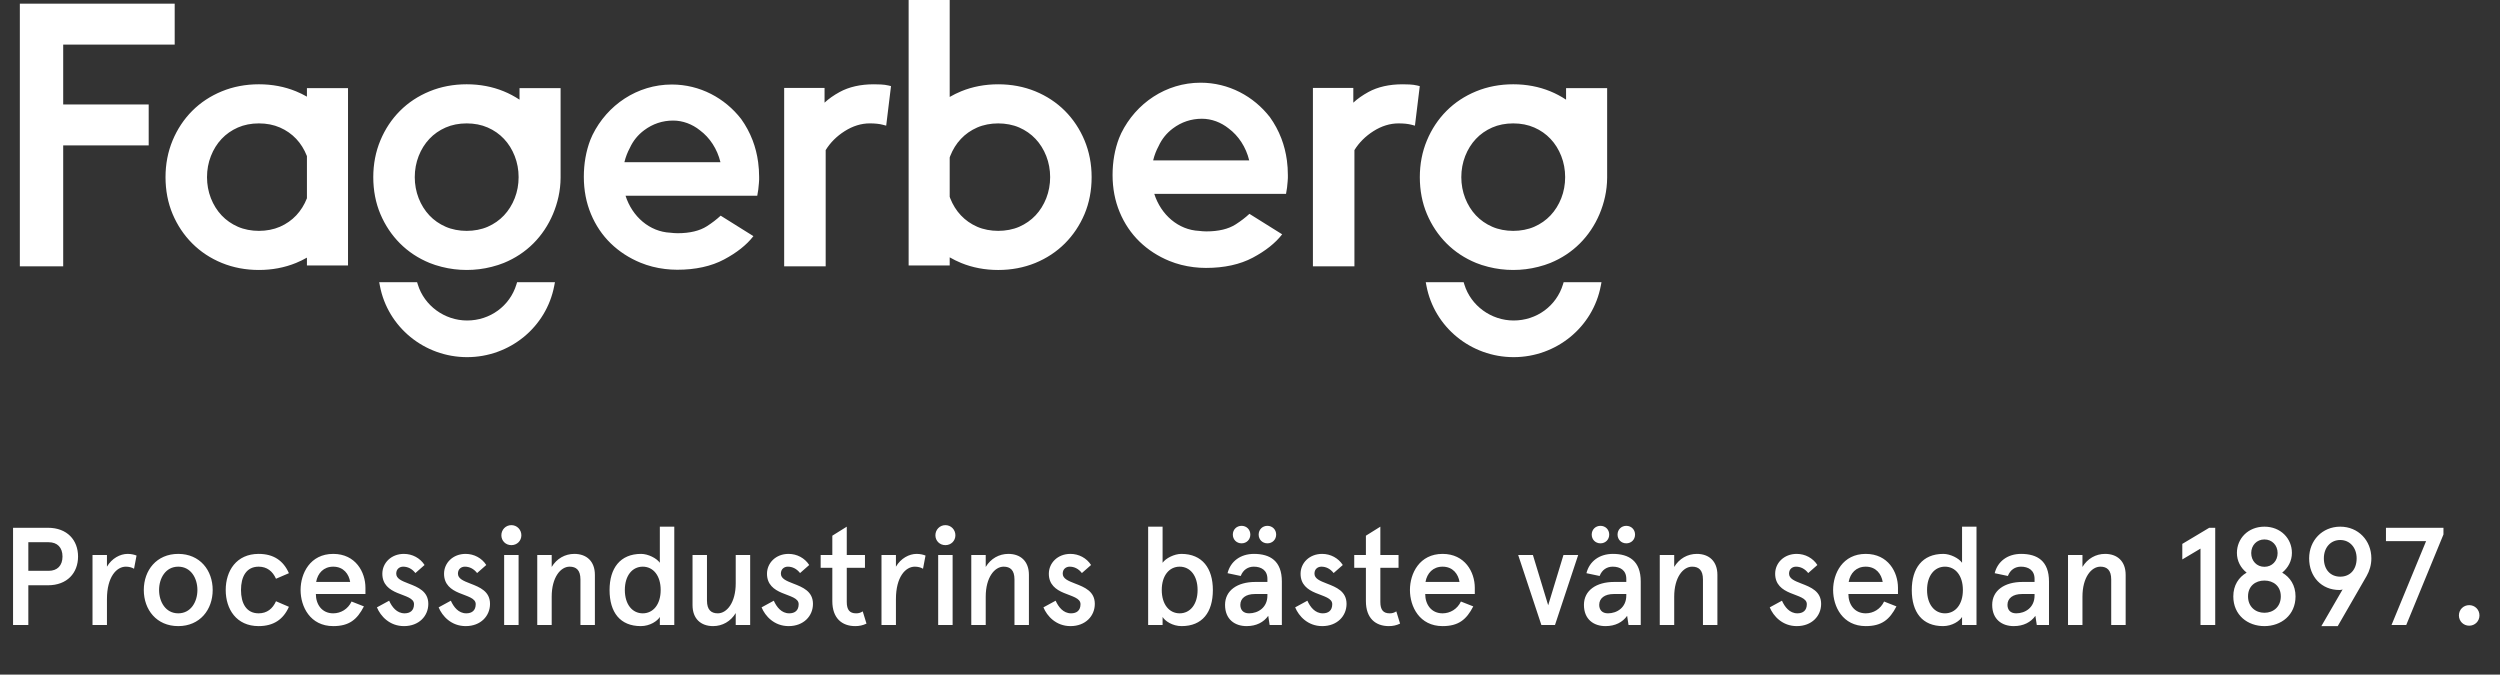
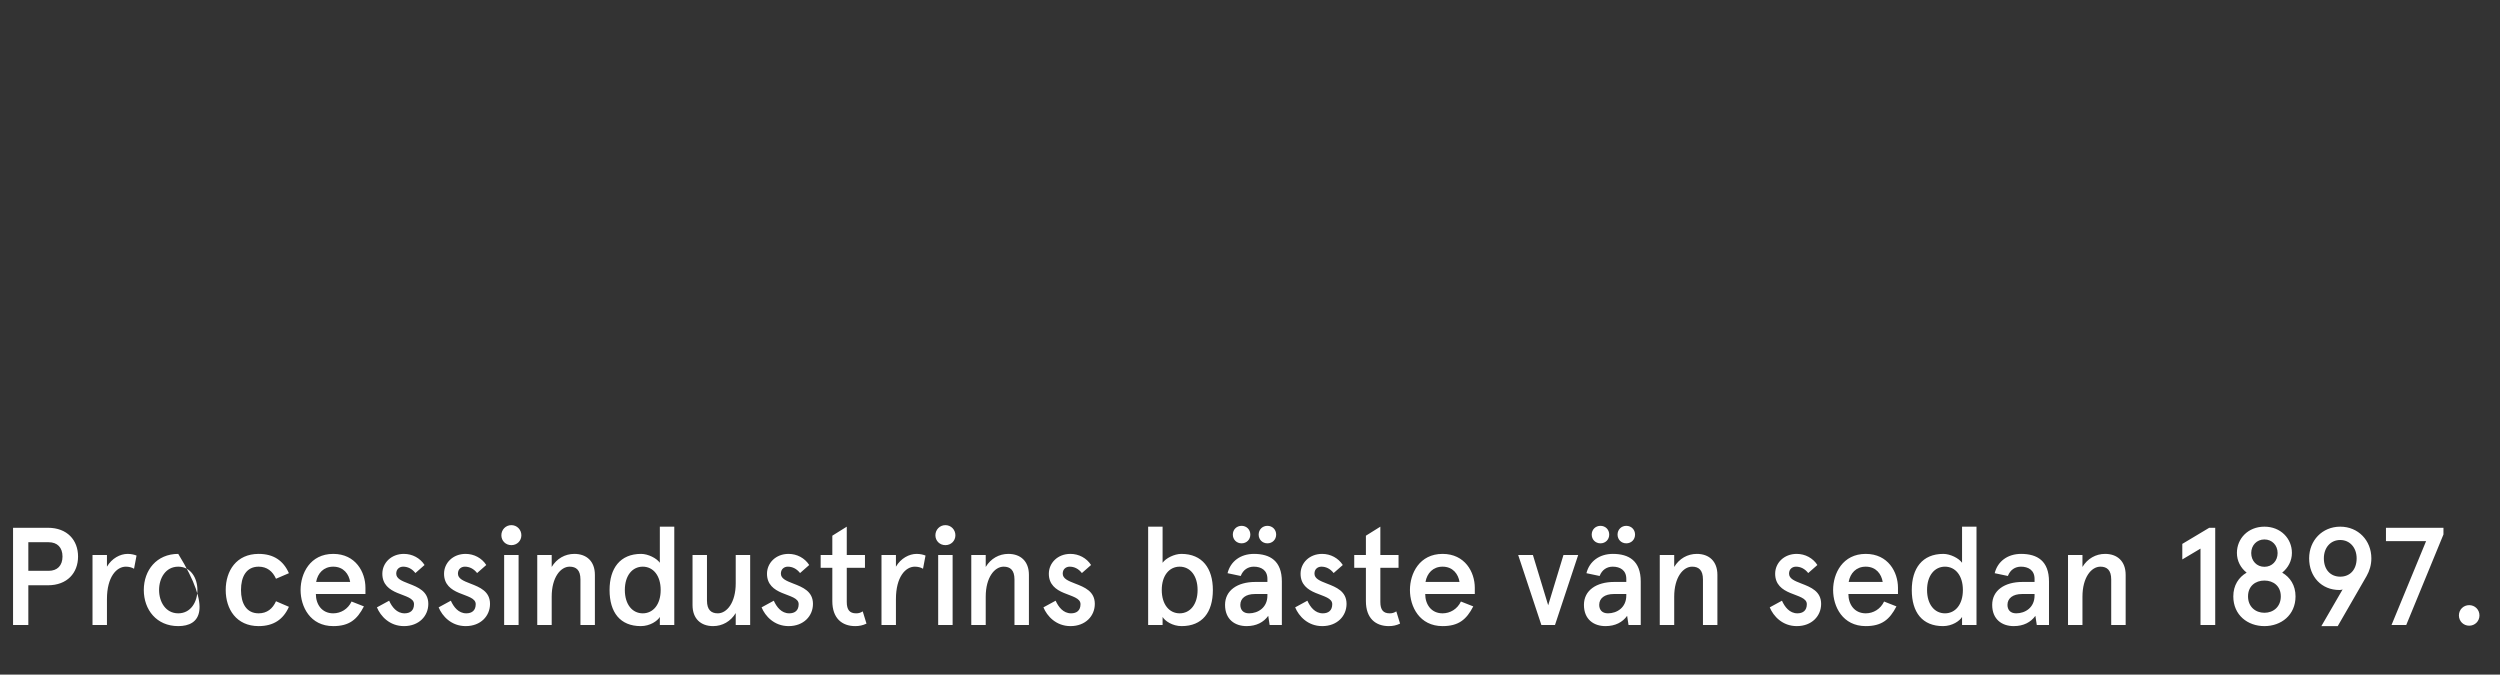
<svg xmlns="http://www.w3.org/2000/svg" width="252" height="68" viewBox="0 0 252 68" fill="none">
  <rect x="0" y="0" width="252" height="68" fill="#333333" stroke="none" />
-   <path d="M4.83 58.996H2.856V63H1.316V53.2H4.83C6.776 53.2 7.868 54.446 7.868 56.098C7.868 57.75 6.776 58.996 4.83 58.996ZM4.9 57.54C5.782 57.54 6.3 57.008 6.3 56.098C6.3 55.188 5.782 54.656 4.9 54.656H2.856V57.54H4.9ZM10.781 63H9.325V55.944H10.781V57.12C11.271 56.28 12.111 55.832 12.867 55.832C13.245 55.832 13.553 55.916 13.763 56L13.511 57.33C13.287 57.19 12.979 57.12 12.685 57.12C11.747 57.12 10.781 58.156 10.781 60.382V63ZM14.495 59.472C14.495 57.484 15.783 55.832 17.967 55.832C20.151 55.832 21.439 57.484 21.439 59.472C21.439 61.46 20.151 63.112 17.967 63.112C15.783 63.112 14.495 61.46 14.495 59.472ZM16.035 59.472C16.035 60.662 16.693 61.824 17.967 61.824C19.241 61.824 19.899 60.662 19.899 59.472C19.899 58.282 19.241 57.12 17.967 57.12C16.693 57.12 16.035 58.282 16.035 59.472ZM27.82 60.606L29.122 61.166C28.562 62.44 27.568 63.112 26.07 63.112C23.83 63.112 22.752 61.404 22.752 59.472C22.752 57.54 23.83 55.832 26.07 55.832C27.568 55.832 28.562 56.504 29.122 57.778L27.82 58.338C27.484 57.582 26.91 57.12 26.07 57.12C24.824 57.12 24.292 58.142 24.292 59.472C24.292 60.802 24.824 61.824 26.07 61.824C26.91 61.824 27.484 61.362 27.82 60.606ZM33.589 57.12C32.623 57.12 32.021 57.778 31.867 58.66H35.297C35.171 57.876 34.639 57.12 33.589 57.12ZM36.837 59.248V59.878H31.839C31.839 60.914 32.441 61.824 33.589 61.824C34.345 61.824 35.073 61.404 35.437 60.634L36.683 61.124C35.997 62.454 35.199 63.112 33.589 63.112C31.265 63.112 30.299 61.152 30.299 59.472C30.299 57.792 31.265 55.832 33.589 55.832C35.843 55.832 36.837 57.666 36.837 59.248ZM40.71 55.832C41.564 55.832 42.348 56.252 42.796 56.952L41.872 57.764C41.522 57.316 41.088 57.12 40.64 57.12C40.276 57.12 39.94 57.358 39.94 57.82C39.94 58.324 40.472 58.548 41.2 58.828C42.152 59.192 43.174 59.612 43.174 60.872C43.174 62.09 42.236 63.112 40.724 63.112C39.268 63.112 38.358 62.104 37.994 61.222L39.226 60.55C39.506 61.18 39.996 61.824 40.78 61.824C41.34 61.824 41.732 61.544 41.732 60.9C41.732 60.284 40.878 60.116 40.052 59.766C39.24 59.43 38.54 58.912 38.54 57.834C38.54 56.742 39.436 55.832 40.71 55.832ZM46.93 55.832C47.784 55.832 48.568 56.252 49.016 56.952L48.092 57.764C47.742 57.316 47.308 57.12 46.86 57.12C46.496 57.12 46.16 57.358 46.16 57.82C46.16 58.324 46.692 58.548 47.42 58.828C48.372 59.192 49.394 59.612 49.394 60.872C49.394 62.09 48.456 63.112 46.944 63.112C45.488 63.112 44.578 62.104 44.214 61.222L45.446 60.55C45.726 61.18 46.216 61.824 47 61.824C47.56 61.824 47.952 61.544 47.952 60.9C47.952 60.284 47.098 60.116 46.272 59.766C45.46 59.43 44.76 58.912 44.76 57.834C44.76 56.742 45.656 55.832 46.93 55.832ZM50.538 53.956C50.538 53.396 50.972 52.934 51.546 52.934C52.12 52.934 52.554 53.396 52.554 53.956C52.554 54.516 52.12 54.95 51.546 54.95C50.972 54.95 50.538 54.516 50.538 53.956ZM50.818 55.944H52.274V63H50.818V55.944ZM54.155 55.944H55.611V57.148C56.115 56.308 56.955 55.832 57.893 55.832C59.125 55.832 59.965 56.574 59.965 57.946V63H58.509V58.408C58.509 57.456 58.075 57.12 57.417 57.12C56.507 57.12 55.611 58.198 55.611 60.144V63H54.155V55.944ZM61.444 59.472C61.444 57.288 62.508 55.832 64.622 55.832C65.322 55.832 66.19 56.266 66.512 56.728V53.088H67.968V63H66.512V62.188C66.274 62.594 65.518 63.112 64.594 63.112C62.508 63.112 61.444 61.726 61.444 59.472ZM62.984 59.472C62.984 60.928 63.74 61.824 64.79 61.824C65.84 61.824 66.596 60.928 66.596 59.472C66.596 58.016 65.84 57.12 64.79 57.12C63.74 57.12 62.984 58.016 62.984 59.472ZM75.617 63H74.161V61.796C73.657 62.636 72.817 63.112 71.879 63.112C70.647 63.112 69.807 62.37 69.807 60.998V55.944H71.263V60.536C71.263 61.488 71.697 61.824 72.355 61.824C73.265 61.824 74.161 60.746 74.161 58.8V55.944H75.617V63ZM79.483 55.832C80.337 55.832 81.121 56.252 81.569 56.952L80.645 57.764C80.295 57.316 79.861 57.12 79.413 57.12C79.049 57.12 78.713 57.358 78.713 57.82C78.713 58.324 79.245 58.548 79.973 58.828C80.925 59.192 81.947 59.612 81.947 60.872C81.947 62.09 81.009 63.112 79.497 63.112C78.041 63.112 77.131 62.104 76.767 61.222L77.999 60.55C78.279 61.18 78.769 61.824 79.553 61.824C80.113 61.824 80.505 61.544 80.505 60.9C80.505 60.284 79.651 60.116 78.825 59.766C78.013 59.43 77.313 58.912 77.313 57.834C77.313 56.742 78.209 55.832 79.483 55.832ZM82.722 57.232V55.944H83.898V53.998L85.354 53.088V55.944H87.188V57.232H85.354V60.676C85.354 61.474 85.648 61.824 86.292 61.824C86.544 61.824 86.712 61.782 86.964 61.628L87.342 62.86C86.964 63.042 86.6 63.112 86.208 63.112C84.878 63.112 83.898 62.328 83.898 60.592V57.232H82.722ZM90.31 63H88.854V55.944H90.31V57.12C90.8 56.28 91.64 55.832 92.396 55.832C92.774 55.832 93.082 55.916 93.292 56L93.04 57.33C92.816 57.19 92.508 57.12 92.214 57.12C91.276 57.12 90.31 58.156 90.31 60.382V63ZM94.288 53.956C94.288 53.396 94.722 52.934 95.296 52.934C95.87 52.934 96.304 53.396 96.304 53.956C96.304 54.516 95.87 54.95 95.296 54.95C94.722 54.95 94.288 54.516 94.288 53.956ZM94.568 55.944H96.024V63H94.568V55.944ZM97.905 55.944H99.361V57.148C99.865 56.308 100.705 55.832 101.643 55.832C102.875 55.832 103.715 56.574 103.715 57.946V63H102.259V58.408C102.259 57.456 101.825 57.12 101.167 57.12C100.257 57.12 99.361 58.198 99.361 60.144V63H97.905V55.944ZM107.893 55.832C108.747 55.832 109.531 56.252 109.979 56.952L109.055 57.764C108.705 57.316 108.271 57.12 107.823 57.12C107.459 57.12 107.123 57.358 107.123 57.82C107.123 58.324 107.655 58.548 108.383 58.828C109.335 59.192 110.357 59.612 110.357 60.872C110.357 62.09 109.419 63.112 107.907 63.112C106.451 63.112 105.541 62.104 105.177 61.222L106.409 60.55C106.689 61.18 107.179 61.824 107.963 61.824C108.523 61.824 108.915 61.544 108.915 60.9C108.915 60.284 108.061 60.116 107.235 59.766C106.423 59.43 105.723 58.912 105.723 57.834C105.723 56.742 106.619 55.832 107.893 55.832ZM122.257 59.472C122.257 61.726 121.193 63.112 119.107 63.112C118.183 63.112 117.427 62.594 117.189 62.188V63H115.733V53.088H117.189V56.728C117.511 56.266 118.379 55.832 119.079 55.832C121.193 55.832 122.257 57.288 122.257 59.472ZM120.717 59.472C120.717 58.016 119.961 57.12 118.911 57.12C117.861 57.12 117.105 58.016 117.105 59.472C117.105 60.928 117.861 61.824 118.911 61.824C119.961 61.824 120.717 60.928 120.717 59.472ZM123.485 60.97C123.485 59.514 124.731 58.66 126.537 58.66H127.755V58.352C127.755 57.47 127.125 57.12 126.383 57.12C125.809 57.12 125.305 57.428 125.067 58.058L123.737 57.778C124.031 56.588 125.039 55.832 126.397 55.832C128.035 55.832 129.211 56.546 129.211 58.618V63H127.979L127.839 62.076C127.377 62.72 126.649 63.112 125.655 63.112C124.479 63.112 123.485 62.44 123.485 60.97ZM125.025 60.97C125.025 61.446 125.291 61.824 125.907 61.824C126.803 61.824 127.755 61.25 127.755 60.032V59.878H126.481C125.585 59.878 125.025 60.298 125.025 60.97ZM124.269 53.886C124.269 53.382 124.647 53.004 125.151 53.004C125.655 53.004 126.033 53.382 126.033 53.886C126.033 54.39 125.655 54.768 125.151 54.768C124.647 54.768 124.269 54.39 124.269 53.886ZM126.873 53.886C126.873 53.382 127.251 53.004 127.755 53.004C128.259 53.004 128.637 53.382 128.637 53.886C128.637 54.39 128.259 54.768 127.755 54.768C127.251 54.768 126.873 54.39 126.873 53.886ZM133.268 55.832C134.122 55.832 134.906 56.252 135.354 56.952L134.43 57.764C134.08 57.316 133.646 57.12 133.198 57.12C132.834 57.12 132.498 57.358 132.498 57.82C132.498 58.324 133.03 58.548 133.758 58.828C134.71 59.192 135.732 59.612 135.732 60.872C135.732 62.09 134.794 63.112 133.282 63.112C131.826 63.112 130.916 62.104 130.552 61.222L131.784 60.55C132.064 61.18 132.554 61.824 133.338 61.824C133.898 61.824 134.29 61.544 134.29 60.9C134.29 60.284 133.436 60.116 132.61 59.766C131.798 59.43 131.098 58.912 131.098 57.834C131.098 56.742 131.994 55.832 133.268 55.832ZM136.507 57.232V55.944H137.683V53.998L139.139 53.088V55.944H140.973V57.232H139.139V60.676C139.139 61.474 139.433 61.824 140.077 61.824C140.329 61.824 140.497 61.782 140.749 61.628L141.127 62.86C140.749 63.042 140.385 63.112 139.993 63.112C138.663 63.112 137.683 62.328 137.683 60.592V57.232H136.507ZM145.412 57.12C144.446 57.12 143.844 57.778 143.69 58.66H147.12C146.994 57.876 146.462 57.12 145.412 57.12ZM148.66 59.248V59.878H143.662C143.662 60.914 144.264 61.824 145.412 61.824C146.168 61.824 146.896 61.404 147.26 60.634L148.506 61.124C147.82 62.454 147.022 63.112 145.412 63.112C143.088 63.112 142.122 61.152 142.122 59.472C142.122 57.792 143.088 55.832 145.412 55.832C147.666 55.832 148.66 57.666 148.66 59.248ZM153.033 55.944H154.517L156.057 61.012L157.597 55.944H159.081L156.743 63H155.371L153.033 55.944ZM159.661 60.97C159.661 59.514 160.907 58.66 162.713 58.66H163.931V58.352C163.931 57.47 163.301 57.12 162.559 57.12C161.985 57.12 161.481 57.428 161.243 58.058L159.913 57.778C160.207 56.588 161.215 55.832 162.573 55.832C164.211 55.832 165.387 56.546 165.387 58.618V63H164.155L164.015 62.076C163.553 62.72 162.825 63.112 161.831 63.112C160.655 63.112 159.661 62.44 159.661 60.97ZM161.201 60.97C161.201 61.446 161.467 61.824 162.083 61.824C162.979 61.824 163.931 61.25 163.931 60.032V59.878H162.657C161.761 59.878 161.201 60.298 161.201 60.97ZM160.445 53.886C160.445 53.382 160.823 53.004 161.327 53.004C161.831 53.004 162.209 53.382 162.209 53.886C162.209 54.39 161.831 54.768 161.327 54.768C160.823 54.768 160.445 54.39 160.445 53.886ZM163.049 53.886C163.049 53.382 163.427 53.004 163.931 53.004C164.435 53.004 164.813 53.382 164.813 53.886C164.813 54.39 164.435 54.768 163.931 54.768C163.427 54.768 163.049 54.39 163.049 53.886ZM167.304 55.944H168.76V57.148C169.264 56.308 170.104 55.832 171.042 55.832C172.274 55.832 173.114 56.574 173.114 57.946V63H171.658V58.408C171.658 57.456 171.224 57.12 170.566 57.12C169.656 57.12 168.76 58.198 168.76 60.144V63H167.304V55.944ZM181.106 55.832C181.96 55.832 182.744 56.252 183.192 56.952L182.268 57.764C181.918 57.316 181.484 57.12 181.036 57.12C180.672 57.12 180.336 57.358 180.336 57.82C180.336 58.324 180.868 58.548 181.596 58.828C182.548 59.192 183.57 59.612 183.57 60.872C183.57 62.09 182.632 63.112 181.12 63.112C179.664 63.112 178.754 62.104 178.39 61.222L179.622 60.55C179.902 61.18 180.392 61.824 181.176 61.824C181.736 61.824 182.128 61.544 182.128 60.9C182.128 60.284 181.274 60.116 180.448 59.766C179.636 59.43 178.936 58.912 178.936 57.834C178.936 56.742 179.832 55.832 181.106 55.832ZM188.068 57.12C187.102 57.12 186.5 57.778 186.346 58.66H189.776C189.65 57.876 189.118 57.12 188.068 57.12ZM191.316 59.248V59.878H186.318C186.318 60.914 186.92 61.824 188.068 61.824C188.824 61.824 189.552 61.404 189.916 60.634L191.162 61.124C190.476 62.454 189.678 63.112 188.068 63.112C185.744 63.112 184.778 61.152 184.778 59.472C184.778 57.792 185.744 55.832 188.068 55.832C190.322 55.832 191.316 57.666 191.316 59.248ZM192.707 59.472C192.707 57.288 193.771 55.832 195.885 55.832C196.585 55.832 197.453 56.266 197.775 56.728V53.088H199.231V63H197.775V62.188C197.537 62.594 196.781 63.112 195.857 63.112C193.771 63.112 192.707 61.726 192.707 59.472ZM194.247 59.472C194.247 60.928 195.003 61.824 196.053 61.824C197.103 61.824 197.859 60.928 197.859 59.472C197.859 58.016 197.103 57.12 196.053 57.12C195.003 57.12 194.247 58.016 194.247 59.472ZM200.813 60.97C200.813 59.514 202.059 58.66 203.865 58.66H205.083V58.352C205.083 57.47 204.453 57.12 203.711 57.12C203.137 57.12 202.633 57.428 202.395 58.058L201.065 57.778C201.359 56.588 202.367 55.832 203.725 55.832C205.363 55.832 206.539 56.546 206.539 58.618V63H205.307L205.167 62.076C204.705 62.72 203.977 63.112 202.983 63.112C201.807 63.112 200.813 62.44 200.813 60.97ZM202.353 60.97C202.353 61.446 202.619 61.824 203.235 61.824C204.131 61.824 205.083 61.25 205.083 60.032V59.878H203.809C202.913 59.878 202.353 60.298 202.353 60.97ZM208.456 55.944H209.912V57.148C210.416 56.308 211.256 55.832 212.194 55.832C213.426 55.832 214.266 56.574 214.266 57.946V63H212.81V58.408C212.81 57.456 212.376 57.12 211.718 57.12C210.808 57.12 209.912 58.198 209.912 60.144V63H208.456V55.944ZM222.692 53.2H223.294V63H221.81V55.3L219.976 56.392V54.824L222.692 53.2ZM228.253 53.088C229.891 53.088 231.025 54.278 231.025 55.734C231.025 56.546 230.633 57.246 230.045 57.722C230.843 58.184 231.389 58.996 231.389 60.116C231.389 62.006 229.933 63.112 228.253 63.112C226.573 63.112 225.117 62.006 225.117 60.116C225.117 58.996 225.663 58.184 226.461 57.722C225.859 57.246 225.481 56.546 225.481 55.734C225.481 54.278 226.615 53.088 228.253 53.088ZM228.253 58.52C227.343 58.52 226.601 59.08 226.601 60.116C226.601 61.152 227.343 61.768 228.253 61.768C229.163 61.768 229.905 61.152 229.905 60.116C229.905 59.08 229.163 58.52 228.253 58.52ZM228.253 54.376C227.483 54.376 226.923 54.964 226.923 55.748C226.923 56.546 227.483 57.134 228.253 57.134C229.023 57.134 229.583 56.546 229.583 55.748C229.583 54.964 229.023 54.376 228.253 54.376ZM235.813 59.472C234.007 59.472 232.761 58.128 232.761 56.28C232.761 54.488 234.077 53.088 235.897 53.088C237.717 53.088 239.033 54.488 239.033 56.28C239.033 56.938 238.851 57.54 238.557 58.058L235.645 63.112H233.993L236.135 59.416C236.051 59.458 235.911 59.472 235.813 59.472ZM235.897 58.128C236.877 58.128 237.549 57.428 237.549 56.28C237.549 55.202 236.863 54.432 235.897 54.432C234.917 54.432 234.245 55.202 234.245 56.28C234.245 57.428 234.917 58.128 235.897 58.128ZM246.301 53.2V53.872L242.549 63H241.065L244.551 54.544H240.505V53.2H246.301ZM248.894 60.998C249.468 60.998 249.93 61.446 249.93 62.034C249.93 62.622 249.468 63.07 248.894 63.07C248.32 63.07 247.858 62.622 247.858 62.034C247.858 61.446 248.32 60.998 248.894 60.998Z" fill="white" />
-   <path d="M6.37 4.494H17.609V0.369H2V26.844H6.37V14.653H14.988V10.528H6.37V4.494ZM88.793 8.515C88.525 8.504 88.29 8.497 88.085 8.497C86.74 8.497 85.581 8.758 84.637 9.275C84.03 9.607 83.521 9.967 83.115 10.349V8.865H79.044V26.845H83.228V15.132C83.697 14.371 84.34 13.729 85.146 13.219C85.961 12.701 86.813 12.437 87.673 12.437C88.193 12.437 88.633 12.483 88.979 12.574L89.328 12.665L89.814 8.68L89.546 8.615C89.325 8.563 89.072 8.529 88.793 8.515ZM98.501 22.857C97.867 22.579 97.315 22.193 96.86 21.71C96.402 21.226 96.04 20.642 95.78 19.982L95.729 19.832V15.878L95.78 15.731C96.039 15.068 96.402 14.485 96.86 14.001C97.315 13.517 97.867 13.131 98.499 12.854C99.762 12.3 101.48 12.302 102.741 12.854C103.375 13.131 103.928 13.518 104.382 14.001C104.839 14.485 105.202 15.068 105.463 15.731C105.722 16.396 105.855 17.11 105.855 17.856C105.855 18.6 105.722 19.314 105.464 19.979C105.201 20.642 104.839 21.226 104.382 21.71C103.928 22.192 103.375 22.578 102.742 22.857C101.477 23.409 99.763 23.409 98.501 22.857ZM107.343 11.174C106.507 10.337 105.503 9.674 104.357 9.203C103.211 8.734 101.954 8.497 100.62 8.497C99.286 8.497 98.029 8.734 96.886 9.203C96.487 9.367 96.1 9.558 95.729 9.772V0H91.59V26.758H95.729V25.94C96.1 26.153 96.487 26.343 96.886 26.508C98.03 26.976 99.287 27.214 100.62 27.214C101.953 27.214 103.21 26.976 104.357 26.508C105.5 26.039 106.504 25.376 107.343 24.536C108.181 23.697 108.846 22.702 109.322 21.576C109.796 20.448 110.036 19.196 110.036 17.856C110.036 16.538 109.796 15.294 109.322 14.155C108.848 13.018 108.181 12.014 107.343 11.174ZM52.056 28.667C51.395 30.843 49.397 32.306 47.084 32.306C44.81 32.306 42.764 30.809 42.111 28.666L42.044 28.447H38.224L38.293 28.811C39.084 32.977 42.78 36 47.084 36C51.383 36 55.078 32.977 55.868 28.811L55.938 28.447H52.123L52.056 28.667ZM41.808 17.855C41.808 17.11 41.941 16.395 42.2 15.731C42.459 15.069 42.823 14.486 43.281 14C43.734 13.517 44.288 13.131 44.921 12.854C45.552 12.578 46.266 12.438 47.042 12.438C47.818 12.438 48.531 12.578 49.163 12.854C49.796 13.13 50.348 13.517 50.803 14C51.262 14.486 51.624 15.069 51.883 15.731C52.144 16.395 52.276 17.11 52.276 17.855C52.276 18.601 52.145 19.315 51.884 19.98C51.624 20.641 51.261 21.224 50.803 21.71C50.348 22.193 49.796 22.58 49.165 22.856C47.896 23.411 46.185 23.411 44.923 22.856C44.288 22.579 43.734 22.192 43.281 21.71C42.824 21.224 42.459 20.641 42.2 19.98C41.941 19.315 41.808 18.601 41.808 17.855ZM52.368 10.047C51.863 9.714 51.332 9.43 50.778 9.204C49.632 8.734 48.375 8.496 47.042 8.496C45.707 8.496 44.451 8.734 43.308 9.204C42.159 9.674 41.155 10.337 40.319 11.175C39.481 12.013 38.817 13.015 38.342 14.154C37.867 15.293 37.626 16.538 37.626 17.855C37.626 19.197 37.867 20.449 38.342 21.575C38.818 22.702 39.484 23.699 40.319 24.535C41.157 25.375 42.162 26.039 43.308 26.507C43.662 26.652 44.048 26.777 44.522 26.898C45.346 27.108 46.193 27.213 47.042 27.213C47.892 27.213 48.74 27.108 49.562 26.898C50.034 26.777 50.419 26.653 50.778 26.507C51.923 26.039 52.927 25.375 53.766 24.535C54.601 23.699 55.265 22.702 55.742 21.575C56.21 20.462 56.501 19.233 56.508 17.919V8.882H52.368V10.047ZM20.867 17.855C20.867 17.106 20.999 16.391 21.259 15.731C21.517 15.069 21.88 14.486 22.338 14C22.793 13.517 23.345 13.131 23.977 12.854C24.609 12.578 25.322 12.438 26.099 12.438C26.876 12.438 27.588 12.578 28.221 12.854C28.854 13.13 29.405 13.517 29.861 14C30.307 14.475 30.664 15.04 30.939 15.735V19.984C30.679 20.645 30.317 21.224 29.861 21.71C29.405 22.193 28.854 22.58 28.221 22.856C26.953 23.41 25.24 23.41 23.979 22.856C23.345 22.579 22.793 22.192 22.338 21.71C21.881 21.224 21.517 20.641 21.257 19.98C20.999 19.318 20.867 18.605 20.867 17.855ZM30.939 9.742C30.585 9.541 30.216 9.359 29.835 9.204C28.69 8.734 27.433 8.496 26.099 8.496C24.765 8.496 23.507 8.734 22.364 9.204C21.217 9.674 20.212 10.337 19.377 11.175C18.54 12.012 17.875 13.015 17.399 14.154C16.924 15.296 16.684 16.541 16.684 17.855C16.684 19.195 16.924 20.446 17.399 21.575C17.876 22.704 18.541 23.7 19.377 24.535C20.214 25.375 21.22 26.039 22.364 26.507C23.508 26.976 24.765 27.213 26.099 27.213C27.433 27.213 28.689 26.976 29.835 26.507C30.216 26.352 30.585 26.171 30.939 25.969V26.759H35.08V8.882H30.939V9.742ZM157.548 28.667C156.887 30.843 154.89 32.306 152.576 32.306C150.301 32.306 148.256 30.809 147.603 28.666L147.536 28.447H143.716L143.785 28.811C144.576 32.977 148.272 36 152.576 36C156.875 36 160.57 32.977 161.36 28.811L161.43 28.447H157.615L157.548 28.667ZM147.3 17.855C147.3 17.11 147.433 16.395 147.692 15.731C147.952 15.069 148.314 14.486 148.772 14C149.227 13.517 149.78 13.131 150.413 12.854C151.044 12.578 151.757 12.438 152.535 12.438C153.31 12.438 154.023 12.578 154.654 12.854C155.288 13.13 155.84 13.517 156.294 14C156.753 14.486 157.117 15.069 157.375 15.731C157.635 16.395 157.767 17.11 157.767 17.855C157.767 18.601 157.636 19.315 157.376 19.98C157.117 20.641 156.752 21.224 156.294 21.71C155.84 22.193 155.288 22.58 154.657 22.856C153.389 23.411 151.677 23.411 150.415 22.856C149.78 22.579 149.227 22.192 148.772 21.71C148.315 21.224 147.952 20.641 147.692 19.98C147.433 19.315 147.3 18.601 147.3 17.855ZM157.86 10.047C157.355 9.714 156.823 9.43 156.27 9.204C155.125 8.734 153.867 8.496 152.535 8.496C151.199 8.496 149.943 8.734 148.799 9.204C147.651 9.674 146.646 10.337 145.811 11.175C144.974 12.013 144.309 13.015 143.834 14.154C143.358 15.293 143.118 16.538 143.118 17.855C143.118 19.197 143.358 20.449 143.834 21.575C144.31 22.702 144.976 23.699 145.811 24.535C146.648 25.375 147.654 26.039 148.799 26.507C149.154 26.652 149.54 26.777 150.015 26.898C150.837 27.108 151.685 27.213 152.535 27.213C153.383 27.213 154.231 27.108 155.054 26.898C155.525 26.777 155.912 26.653 156.27 26.507C157.415 26.039 158.418 25.375 159.257 24.535C160.093 23.699 160.757 22.702 161.234 21.575C161.702 20.462 161.993 19.233 162 17.919V8.882H157.86V10.047ZM142.091 8.515C141.824 8.504 141.588 8.497 141.384 8.497C140.038 8.497 138.879 8.758 137.935 9.275C137.329 9.609 136.819 9.967 136.414 10.35V8.866H132.342V26.845H136.526V15.132C136.995 14.372 137.639 13.73 138.444 13.219C139.26 12.701 140.112 12.438 140.972 12.438C141.492 12.438 141.932 12.483 142.278 12.574L142.626 12.667L143.113 8.682L142.844 8.616C142.623 8.563 142.371 8.529 142.091 8.515ZM62.947 16.35L62.946 16.321C63.07 15.819 63.254 15.343 63.491 14.907C63.813 14.201 64.294 13.603 64.932 13.128C65.797 12.481 66.779 12.153 67.853 12.153C68.335 12.153 68.814 12.241 69.279 12.411C69.738 12.583 70.164 12.822 70.541 13.126C71.548 13.871 72.296 15.011 72.622 16.35H62.947ZM76.421 16.35C76.318 15.579 76.131 14.839 75.864 14.14C75.563 13.356 75.173 12.643 74.711 11.997C73.067 9.878 70.546 8.519 67.719 8.519C64.23 8.519 61.209 10.586 59.724 13.604C59.649 13.769 59.573 13.93 59.506 14.102C59.07 15.24 58.85 16.494 58.85 17.831C58.85 19.173 59.091 20.429 59.566 21.569C60.041 22.712 60.715 23.71 61.565 24.535C62.414 25.358 63.424 26.014 64.567 26.483C65.346 26.802 66.171 27.011 67.029 27.114C67.435 27.163 67.846 27.19 68.265 27.19C70.106 27.19 71.695 26.842 72.985 26.155C74.266 25.474 75.257 24.688 75.932 23.818L75.945 23.802L75.029 23.231L72.643 21.738C72.248 22.105 71.789 22.461 71.261 22.8C70.53 23.27 69.534 23.508 68.303 23.508C68.052 23.508 67.809 23.487 67.57 23.458C65.48 23.36 63.726 21.836 63.053 19.727H76.332C76.415 19.315 76.469 18.893 76.498 18.463C76.51 18.339 76.52 18.224 76.52 18.128V17.831C76.52 17.327 76.486 16.833 76.421 16.35ZM116.245 16.167L116.244 16.138C116.369 15.635 116.552 15.16 116.79 14.723C117.111 14.017 117.593 13.419 118.23 12.943C119.095 12.297 120.078 11.97 121.151 11.97C121.633 11.97 122.113 12.058 122.577 12.227C123.037 12.399 123.461 12.639 123.84 12.941C124.846 13.688 125.595 14.828 125.92 16.167H116.245ZM129.72 16.167C129.616 15.395 129.429 14.655 129.162 13.956C128.861 13.172 128.472 12.459 128.01 11.814C126.366 9.694 123.845 8.336 121.018 8.336C117.529 8.336 114.507 10.403 113.022 13.42C112.948 13.585 112.871 13.747 112.804 13.919C112.368 15.057 112.147 16.311 112.147 17.647C112.147 18.988 112.389 20.246 112.864 21.386C113.34 22.529 114.013 23.526 114.863 24.352C115.712 25.175 116.723 25.831 117.865 26.3C118.644 26.619 119.469 26.827 120.327 26.931C120.733 26.98 121.144 27.006 121.564 27.006C123.405 27.006 124.993 26.658 126.283 25.972C127.564 25.291 128.556 24.504 129.23 23.634L129.243 23.619L128.327 23.047L125.942 21.555C125.547 21.922 125.087 22.278 124.559 22.616C123.828 23.086 122.832 23.325 121.601 23.325C121.351 23.325 121.107 23.304 120.868 23.274C118.779 23.177 117.024 21.652 116.352 19.544H129.631C129.714 19.131 129.768 18.708 129.795 18.279C129.809 18.155 129.817 18.04 129.817 17.944V17.647C129.817 17.143 129.785 16.649 129.72 16.167Z" fill="white" />
+   <path d="M4.83 58.996H2.856V63H1.316V53.2H4.83C6.776 53.2 7.868 54.446 7.868 56.098C7.868 57.75 6.776 58.996 4.83 58.996ZM4.9 57.54C5.782 57.54 6.3 57.008 6.3 56.098C6.3 55.188 5.782 54.656 4.9 54.656H2.856V57.54H4.9ZM10.781 63H9.325V55.944H10.781V57.12C11.271 56.28 12.111 55.832 12.867 55.832C13.245 55.832 13.553 55.916 13.763 56L13.511 57.33C13.287 57.19 12.979 57.12 12.685 57.12C11.747 57.12 10.781 58.156 10.781 60.382V63ZM14.495 59.472C14.495 57.484 15.783 55.832 17.967 55.832C21.439 61.46 20.151 63.112 17.967 63.112C15.783 63.112 14.495 61.46 14.495 59.472ZM16.035 59.472C16.035 60.662 16.693 61.824 17.967 61.824C19.241 61.824 19.899 60.662 19.899 59.472C19.899 58.282 19.241 57.12 17.967 57.12C16.693 57.12 16.035 58.282 16.035 59.472ZM27.82 60.606L29.122 61.166C28.562 62.44 27.568 63.112 26.07 63.112C23.83 63.112 22.752 61.404 22.752 59.472C22.752 57.54 23.83 55.832 26.07 55.832C27.568 55.832 28.562 56.504 29.122 57.778L27.82 58.338C27.484 57.582 26.91 57.12 26.07 57.12C24.824 57.12 24.292 58.142 24.292 59.472C24.292 60.802 24.824 61.824 26.07 61.824C26.91 61.824 27.484 61.362 27.82 60.606ZM33.589 57.12C32.623 57.12 32.021 57.778 31.867 58.66H35.297C35.171 57.876 34.639 57.12 33.589 57.12ZM36.837 59.248V59.878H31.839C31.839 60.914 32.441 61.824 33.589 61.824C34.345 61.824 35.073 61.404 35.437 60.634L36.683 61.124C35.997 62.454 35.199 63.112 33.589 63.112C31.265 63.112 30.299 61.152 30.299 59.472C30.299 57.792 31.265 55.832 33.589 55.832C35.843 55.832 36.837 57.666 36.837 59.248ZM40.71 55.832C41.564 55.832 42.348 56.252 42.796 56.952L41.872 57.764C41.522 57.316 41.088 57.12 40.64 57.12C40.276 57.12 39.94 57.358 39.94 57.82C39.94 58.324 40.472 58.548 41.2 58.828C42.152 59.192 43.174 59.612 43.174 60.872C43.174 62.09 42.236 63.112 40.724 63.112C39.268 63.112 38.358 62.104 37.994 61.222L39.226 60.55C39.506 61.18 39.996 61.824 40.78 61.824C41.34 61.824 41.732 61.544 41.732 60.9C41.732 60.284 40.878 60.116 40.052 59.766C39.24 59.43 38.54 58.912 38.54 57.834C38.54 56.742 39.436 55.832 40.71 55.832ZM46.93 55.832C47.784 55.832 48.568 56.252 49.016 56.952L48.092 57.764C47.742 57.316 47.308 57.12 46.86 57.12C46.496 57.12 46.16 57.358 46.16 57.82C46.16 58.324 46.692 58.548 47.42 58.828C48.372 59.192 49.394 59.612 49.394 60.872C49.394 62.09 48.456 63.112 46.944 63.112C45.488 63.112 44.578 62.104 44.214 61.222L45.446 60.55C45.726 61.18 46.216 61.824 47 61.824C47.56 61.824 47.952 61.544 47.952 60.9C47.952 60.284 47.098 60.116 46.272 59.766C45.46 59.43 44.76 58.912 44.76 57.834C44.76 56.742 45.656 55.832 46.93 55.832ZM50.538 53.956C50.538 53.396 50.972 52.934 51.546 52.934C52.12 52.934 52.554 53.396 52.554 53.956C52.554 54.516 52.12 54.95 51.546 54.95C50.972 54.95 50.538 54.516 50.538 53.956ZM50.818 55.944H52.274V63H50.818V55.944ZM54.155 55.944H55.611V57.148C56.115 56.308 56.955 55.832 57.893 55.832C59.125 55.832 59.965 56.574 59.965 57.946V63H58.509V58.408C58.509 57.456 58.075 57.12 57.417 57.12C56.507 57.12 55.611 58.198 55.611 60.144V63H54.155V55.944ZM61.444 59.472C61.444 57.288 62.508 55.832 64.622 55.832C65.322 55.832 66.19 56.266 66.512 56.728V53.088H67.968V63H66.512V62.188C66.274 62.594 65.518 63.112 64.594 63.112C62.508 63.112 61.444 61.726 61.444 59.472ZM62.984 59.472C62.984 60.928 63.74 61.824 64.79 61.824C65.84 61.824 66.596 60.928 66.596 59.472C66.596 58.016 65.84 57.12 64.79 57.12C63.74 57.12 62.984 58.016 62.984 59.472ZM75.617 63H74.161V61.796C73.657 62.636 72.817 63.112 71.879 63.112C70.647 63.112 69.807 62.37 69.807 60.998V55.944H71.263V60.536C71.263 61.488 71.697 61.824 72.355 61.824C73.265 61.824 74.161 60.746 74.161 58.8V55.944H75.617V63ZM79.483 55.832C80.337 55.832 81.121 56.252 81.569 56.952L80.645 57.764C80.295 57.316 79.861 57.12 79.413 57.12C79.049 57.12 78.713 57.358 78.713 57.82C78.713 58.324 79.245 58.548 79.973 58.828C80.925 59.192 81.947 59.612 81.947 60.872C81.947 62.09 81.009 63.112 79.497 63.112C78.041 63.112 77.131 62.104 76.767 61.222L77.999 60.55C78.279 61.18 78.769 61.824 79.553 61.824C80.113 61.824 80.505 61.544 80.505 60.9C80.505 60.284 79.651 60.116 78.825 59.766C78.013 59.43 77.313 58.912 77.313 57.834C77.313 56.742 78.209 55.832 79.483 55.832ZM82.722 57.232V55.944H83.898V53.998L85.354 53.088V55.944H87.188V57.232H85.354V60.676C85.354 61.474 85.648 61.824 86.292 61.824C86.544 61.824 86.712 61.782 86.964 61.628L87.342 62.86C86.964 63.042 86.6 63.112 86.208 63.112C84.878 63.112 83.898 62.328 83.898 60.592V57.232H82.722ZM90.31 63H88.854V55.944H90.31V57.12C90.8 56.28 91.64 55.832 92.396 55.832C92.774 55.832 93.082 55.916 93.292 56L93.04 57.33C92.816 57.19 92.508 57.12 92.214 57.12C91.276 57.12 90.31 58.156 90.31 60.382V63ZM94.288 53.956C94.288 53.396 94.722 52.934 95.296 52.934C95.87 52.934 96.304 53.396 96.304 53.956C96.304 54.516 95.87 54.95 95.296 54.95C94.722 54.95 94.288 54.516 94.288 53.956ZM94.568 55.944H96.024V63H94.568V55.944ZM97.905 55.944H99.361V57.148C99.865 56.308 100.705 55.832 101.643 55.832C102.875 55.832 103.715 56.574 103.715 57.946V63H102.259V58.408C102.259 57.456 101.825 57.12 101.167 57.12C100.257 57.12 99.361 58.198 99.361 60.144V63H97.905V55.944ZM107.893 55.832C108.747 55.832 109.531 56.252 109.979 56.952L109.055 57.764C108.705 57.316 108.271 57.12 107.823 57.12C107.459 57.12 107.123 57.358 107.123 57.82C107.123 58.324 107.655 58.548 108.383 58.828C109.335 59.192 110.357 59.612 110.357 60.872C110.357 62.09 109.419 63.112 107.907 63.112C106.451 63.112 105.541 62.104 105.177 61.222L106.409 60.55C106.689 61.18 107.179 61.824 107.963 61.824C108.523 61.824 108.915 61.544 108.915 60.9C108.915 60.284 108.061 60.116 107.235 59.766C106.423 59.43 105.723 58.912 105.723 57.834C105.723 56.742 106.619 55.832 107.893 55.832ZM122.257 59.472C122.257 61.726 121.193 63.112 119.107 63.112C118.183 63.112 117.427 62.594 117.189 62.188V63H115.733V53.088H117.189V56.728C117.511 56.266 118.379 55.832 119.079 55.832C121.193 55.832 122.257 57.288 122.257 59.472ZM120.717 59.472C120.717 58.016 119.961 57.12 118.911 57.12C117.861 57.12 117.105 58.016 117.105 59.472C117.105 60.928 117.861 61.824 118.911 61.824C119.961 61.824 120.717 60.928 120.717 59.472ZM123.485 60.97C123.485 59.514 124.731 58.66 126.537 58.66H127.755V58.352C127.755 57.47 127.125 57.12 126.383 57.12C125.809 57.12 125.305 57.428 125.067 58.058L123.737 57.778C124.031 56.588 125.039 55.832 126.397 55.832C128.035 55.832 129.211 56.546 129.211 58.618V63H127.979L127.839 62.076C127.377 62.72 126.649 63.112 125.655 63.112C124.479 63.112 123.485 62.44 123.485 60.97ZM125.025 60.97C125.025 61.446 125.291 61.824 125.907 61.824C126.803 61.824 127.755 61.25 127.755 60.032V59.878H126.481C125.585 59.878 125.025 60.298 125.025 60.97ZM124.269 53.886C124.269 53.382 124.647 53.004 125.151 53.004C125.655 53.004 126.033 53.382 126.033 53.886C126.033 54.39 125.655 54.768 125.151 54.768C124.647 54.768 124.269 54.39 124.269 53.886ZM126.873 53.886C126.873 53.382 127.251 53.004 127.755 53.004C128.259 53.004 128.637 53.382 128.637 53.886C128.637 54.39 128.259 54.768 127.755 54.768C127.251 54.768 126.873 54.39 126.873 53.886ZM133.268 55.832C134.122 55.832 134.906 56.252 135.354 56.952L134.43 57.764C134.08 57.316 133.646 57.12 133.198 57.12C132.834 57.12 132.498 57.358 132.498 57.82C132.498 58.324 133.03 58.548 133.758 58.828C134.71 59.192 135.732 59.612 135.732 60.872C135.732 62.09 134.794 63.112 133.282 63.112C131.826 63.112 130.916 62.104 130.552 61.222L131.784 60.55C132.064 61.18 132.554 61.824 133.338 61.824C133.898 61.824 134.29 61.544 134.29 60.9C134.29 60.284 133.436 60.116 132.61 59.766C131.798 59.43 131.098 58.912 131.098 57.834C131.098 56.742 131.994 55.832 133.268 55.832ZM136.507 57.232V55.944H137.683V53.998L139.139 53.088V55.944H140.973V57.232H139.139V60.676C139.139 61.474 139.433 61.824 140.077 61.824C140.329 61.824 140.497 61.782 140.749 61.628L141.127 62.86C140.749 63.042 140.385 63.112 139.993 63.112C138.663 63.112 137.683 62.328 137.683 60.592V57.232H136.507ZM145.412 57.12C144.446 57.12 143.844 57.778 143.69 58.66H147.12C146.994 57.876 146.462 57.12 145.412 57.12ZM148.66 59.248V59.878H143.662C143.662 60.914 144.264 61.824 145.412 61.824C146.168 61.824 146.896 61.404 147.26 60.634L148.506 61.124C147.82 62.454 147.022 63.112 145.412 63.112C143.088 63.112 142.122 61.152 142.122 59.472C142.122 57.792 143.088 55.832 145.412 55.832C147.666 55.832 148.66 57.666 148.66 59.248ZM153.033 55.944H154.517L156.057 61.012L157.597 55.944H159.081L156.743 63H155.371L153.033 55.944ZM159.661 60.97C159.661 59.514 160.907 58.66 162.713 58.66H163.931V58.352C163.931 57.47 163.301 57.12 162.559 57.12C161.985 57.12 161.481 57.428 161.243 58.058L159.913 57.778C160.207 56.588 161.215 55.832 162.573 55.832C164.211 55.832 165.387 56.546 165.387 58.618V63H164.155L164.015 62.076C163.553 62.72 162.825 63.112 161.831 63.112C160.655 63.112 159.661 62.44 159.661 60.97ZM161.201 60.97C161.201 61.446 161.467 61.824 162.083 61.824C162.979 61.824 163.931 61.25 163.931 60.032V59.878H162.657C161.761 59.878 161.201 60.298 161.201 60.97ZM160.445 53.886C160.445 53.382 160.823 53.004 161.327 53.004C161.831 53.004 162.209 53.382 162.209 53.886C162.209 54.39 161.831 54.768 161.327 54.768C160.823 54.768 160.445 54.39 160.445 53.886ZM163.049 53.886C163.049 53.382 163.427 53.004 163.931 53.004C164.435 53.004 164.813 53.382 164.813 53.886C164.813 54.39 164.435 54.768 163.931 54.768C163.427 54.768 163.049 54.39 163.049 53.886ZM167.304 55.944H168.76V57.148C169.264 56.308 170.104 55.832 171.042 55.832C172.274 55.832 173.114 56.574 173.114 57.946V63H171.658V58.408C171.658 57.456 171.224 57.12 170.566 57.12C169.656 57.12 168.76 58.198 168.76 60.144V63H167.304V55.944ZM181.106 55.832C181.96 55.832 182.744 56.252 183.192 56.952L182.268 57.764C181.918 57.316 181.484 57.12 181.036 57.12C180.672 57.12 180.336 57.358 180.336 57.82C180.336 58.324 180.868 58.548 181.596 58.828C182.548 59.192 183.57 59.612 183.57 60.872C183.57 62.09 182.632 63.112 181.12 63.112C179.664 63.112 178.754 62.104 178.39 61.222L179.622 60.55C179.902 61.18 180.392 61.824 181.176 61.824C181.736 61.824 182.128 61.544 182.128 60.9C182.128 60.284 181.274 60.116 180.448 59.766C179.636 59.43 178.936 58.912 178.936 57.834C178.936 56.742 179.832 55.832 181.106 55.832ZM188.068 57.12C187.102 57.12 186.5 57.778 186.346 58.66H189.776C189.65 57.876 189.118 57.12 188.068 57.12ZM191.316 59.248V59.878H186.318C186.318 60.914 186.92 61.824 188.068 61.824C188.824 61.824 189.552 61.404 189.916 60.634L191.162 61.124C190.476 62.454 189.678 63.112 188.068 63.112C185.744 63.112 184.778 61.152 184.778 59.472C184.778 57.792 185.744 55.832 188.068 55.832C190.322 55.832 191.316 57.666 191.316 59.248ZM192.707 59.472C192.707 57.288 193.771 55.832 195.885 55.832C196.585 55.832 197.453 56.266 197.775 56.728V53.088H199.231V63H197.775V62.188C197.537 62.594 196.781 63.112 195.857 63.112C193.771 63.112 192.707 61.726 192.707 59.472ZM194.247 59.472C194.247 60.928 195.003 61.824 196.053 61.824C197.103 61.824 197.859 60.928 197.859 59.472C197.859 58.016 197.103 57.12 196.053 57.12C195.003 57.12 194.247 58.016 194.247 59.472ZM200.813 60.97C200.813 59.514 202.059 58.66 203.865 58.66H205.083V58.352C205.083 57.47 204.453 57.12 203.711 57.12C203.137 57.12 202.633 57.428 202.395 58.058L201.065 57.778C201.359 56.588 202.367 55.832 203.725 55.832C205.363 55.832 206.539 56.546 206.539 58.618V63H205.307L205.167 62.076C204.705 62.72 203.977 63.112 202.983 63.112C201.807 63.112 200.813 62.44 200.813 60.97ZM202.353 60.97C202.353 61.446 202.619 61.824 203.235 61.824C204.131 61.824 205.083 61.25 205.083 60.032V59.878H203.809C202.913 59.878 202.353 60.298 202.353 60.97ZM208.456 55.944H209.912V57.148C210.416 56.308 211.256 55.832 212.194 55.832C213.426 55.832 214.266 56.574 214.266 57.946V63H212.81V58.408C212.81 57.456 212.376 57.12 211.718 57.12C210.808 57.12 209.912 58.198 209.912 60.144V63H208.456V55.944ZM222.692 53.2H223.294V63H221.81V55.3L219.976 56.392V54.824L222.692 53.2ZM228.253 53.088C229.891 53.088 231.025 54.278 231.025 55.734C231.025 56.546 230.633 57.246 230.045 57.722C230.843 58.184 231.389 58.996 231.389 60.116C231.389 62.006 229.933 63.112 228.253 63.112C226.573 63.112 225.117 62.006 225.117 60.116C225.117 58.996 225.663 58.184 226.461 57.722C225.859 57.246 225.481 56.546 225.481 55.734C225.481 54.278 226.615 53.088 228.253 53.088ZM228.253 58.52C227.343 58.52 226.601 59.08 226.601 60.116C226.601 61.152 227.343 61.768 228.253 61.768C229.163 61.768 229.905 61.152 229.905 60.116C229.905 59.08 229.163 58.52 228.253 58.52ZM228.253 54.376C227.483 54.376 226.923 54.964 226.923 55.748C226.923 56.546 227.483 57.134 228.253 57.134C229.023 57.134 229.583 56.546 229.583 55.748C229.583 54.964 229.023 54.376 228.253 54.376ZM235.813 59.472C234.007 59.472 232.761 58.128 232.761 56.28C232.761 54.488 234.077 53.088 235.897 53.088C237.717 53.088 239.033 54.488 239.033 56.28C239.033 56.938 238.851 57.54 238.557 58.058L235.645 63.112H233.993L236.135 59.416C236.051 59.458 235.911 59.472 235.813 59.472ZM235.897 58.128C236.877 58.128 237.549 57.428 237.549 56.28C237.549 55.202 236.863 54.432 235.897 54.432C234.917 54.432 234.245 55.202 234.245 56.28C234.245 57.428 234.917 58.128 235.897 58.128ZM246.301 53.2V53.872L242.549 63H241.065L244.551 54.544H240.505V53.2H246.301ZM248.894 60.998C249.468 60.998 249.93 61.446 249.93 62.034C249.93 62.622 249.468 63.07 248.894 63.07C248.32 63.07 247.858 62.622 247.858 62.034C247.858 61.446 248.32 60.998 248.894 60.998Z" fill="white" />
</svg>